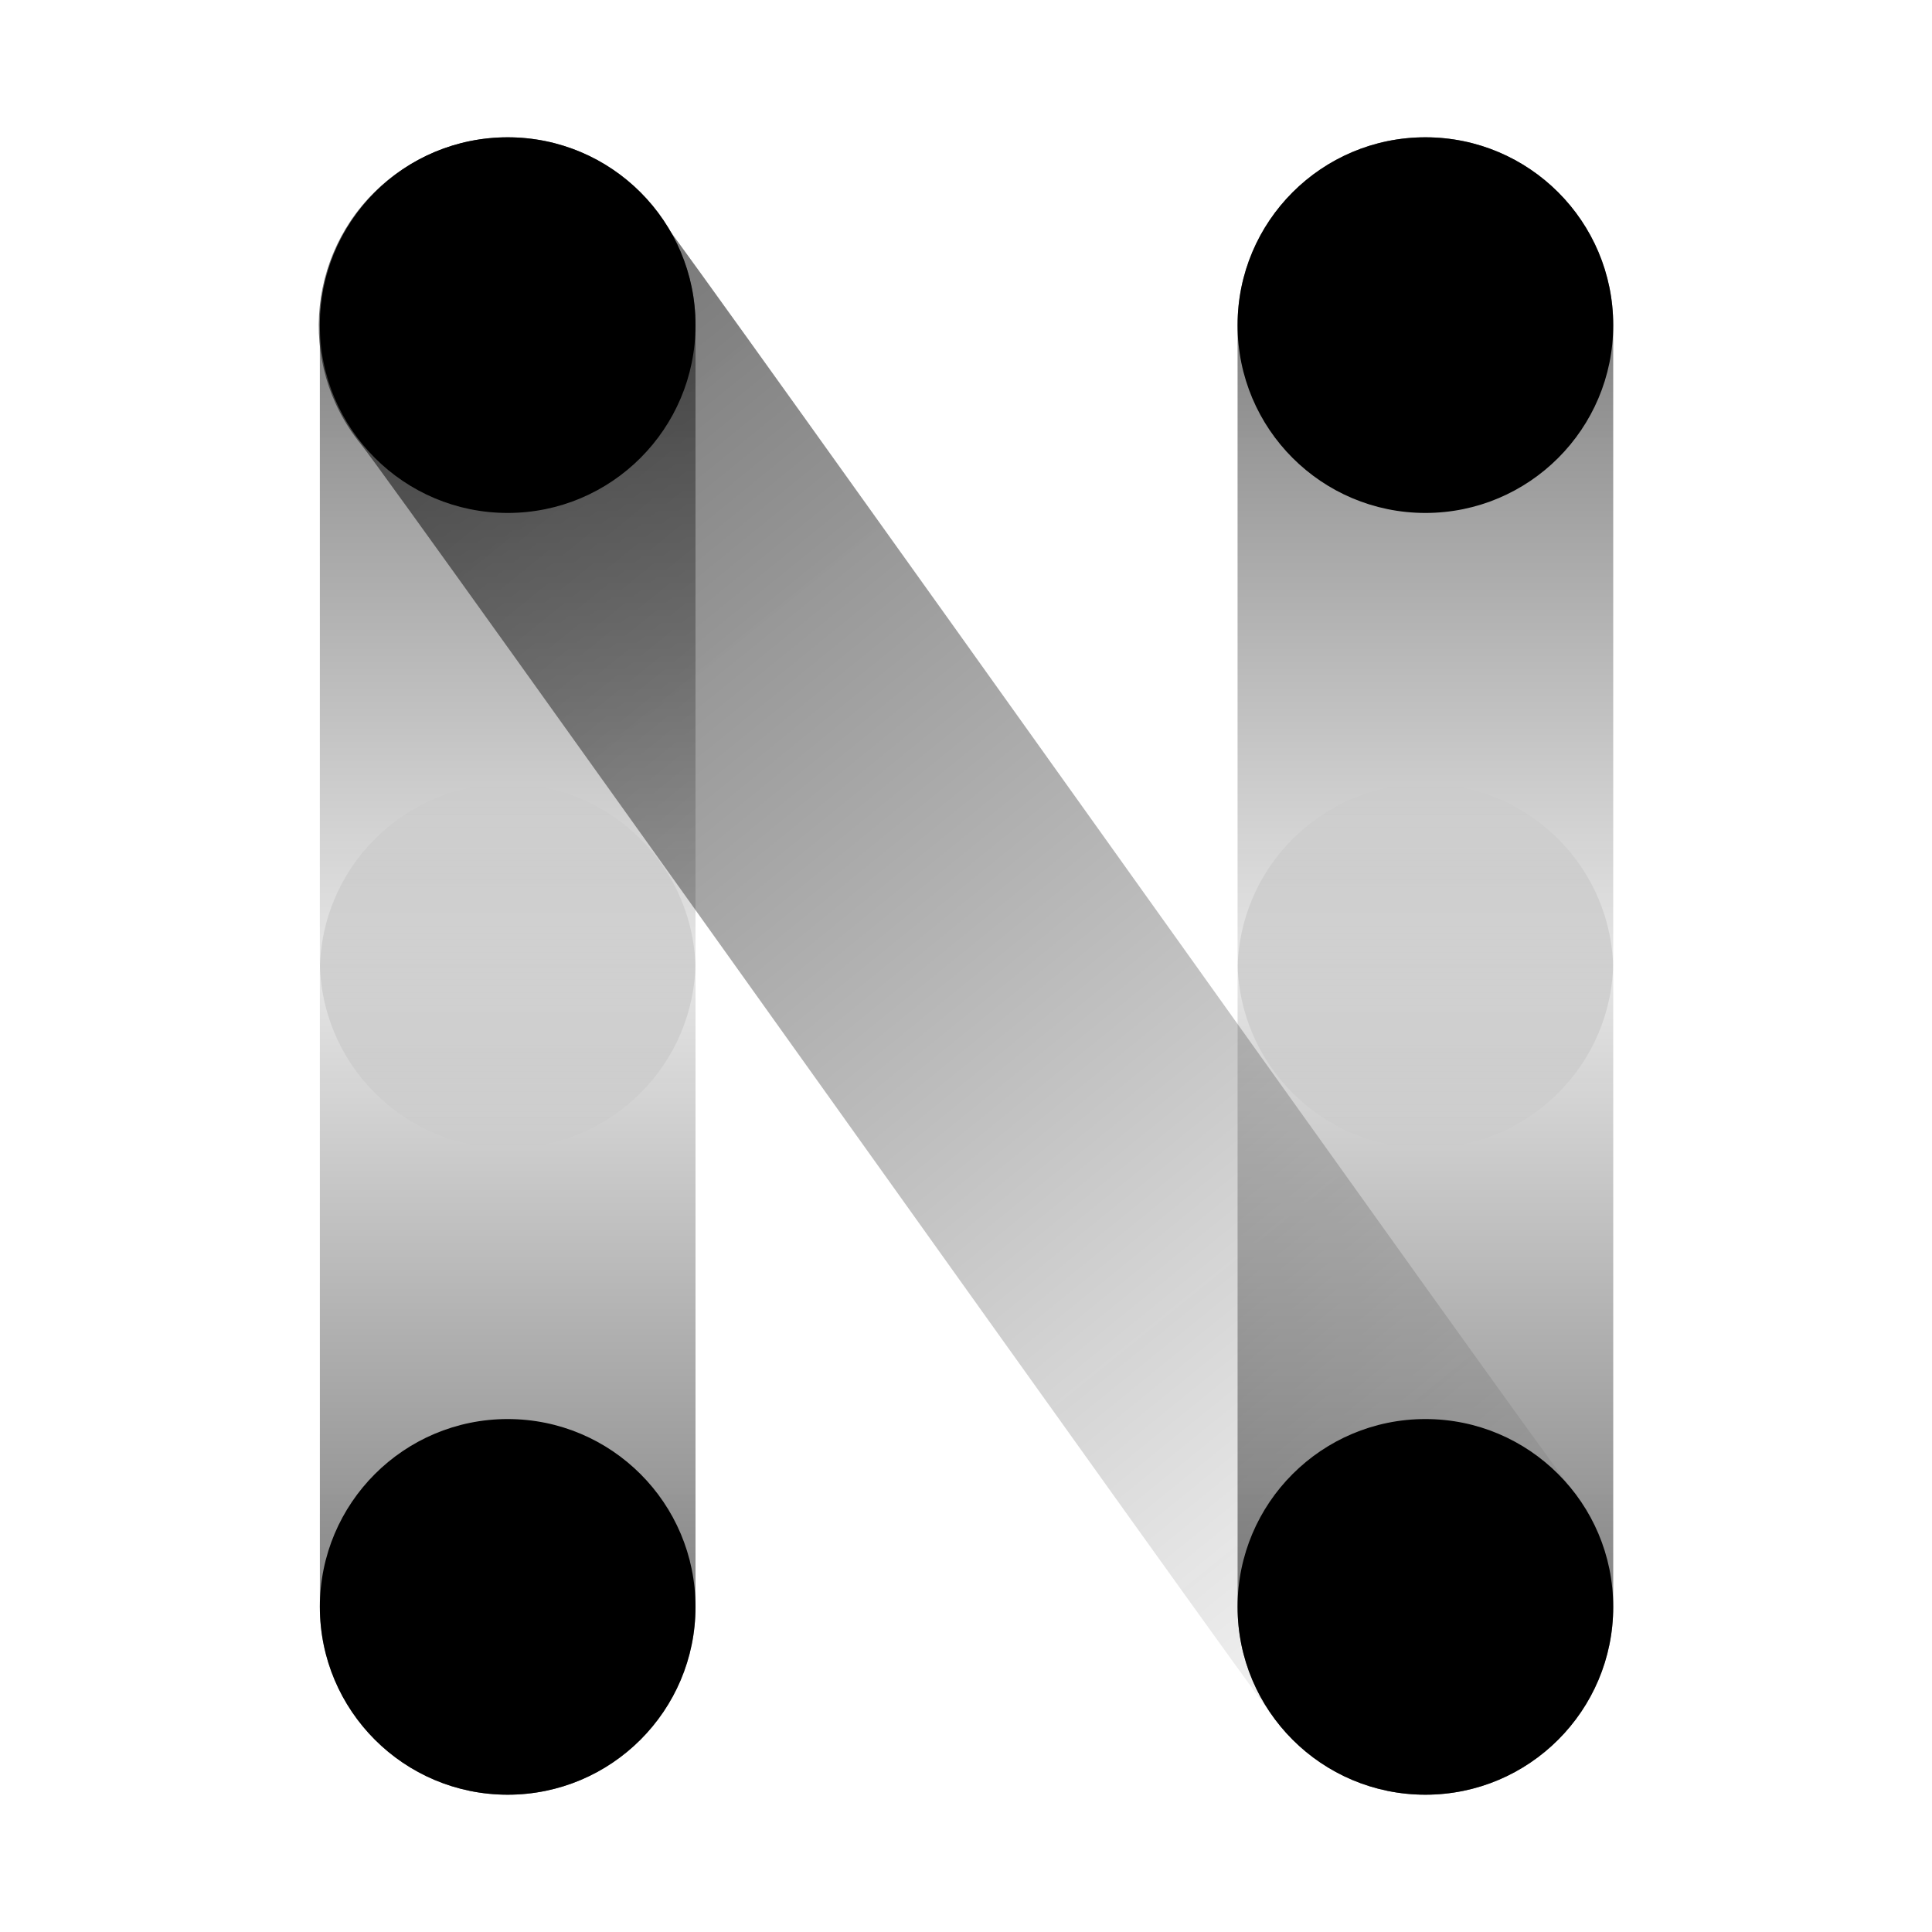
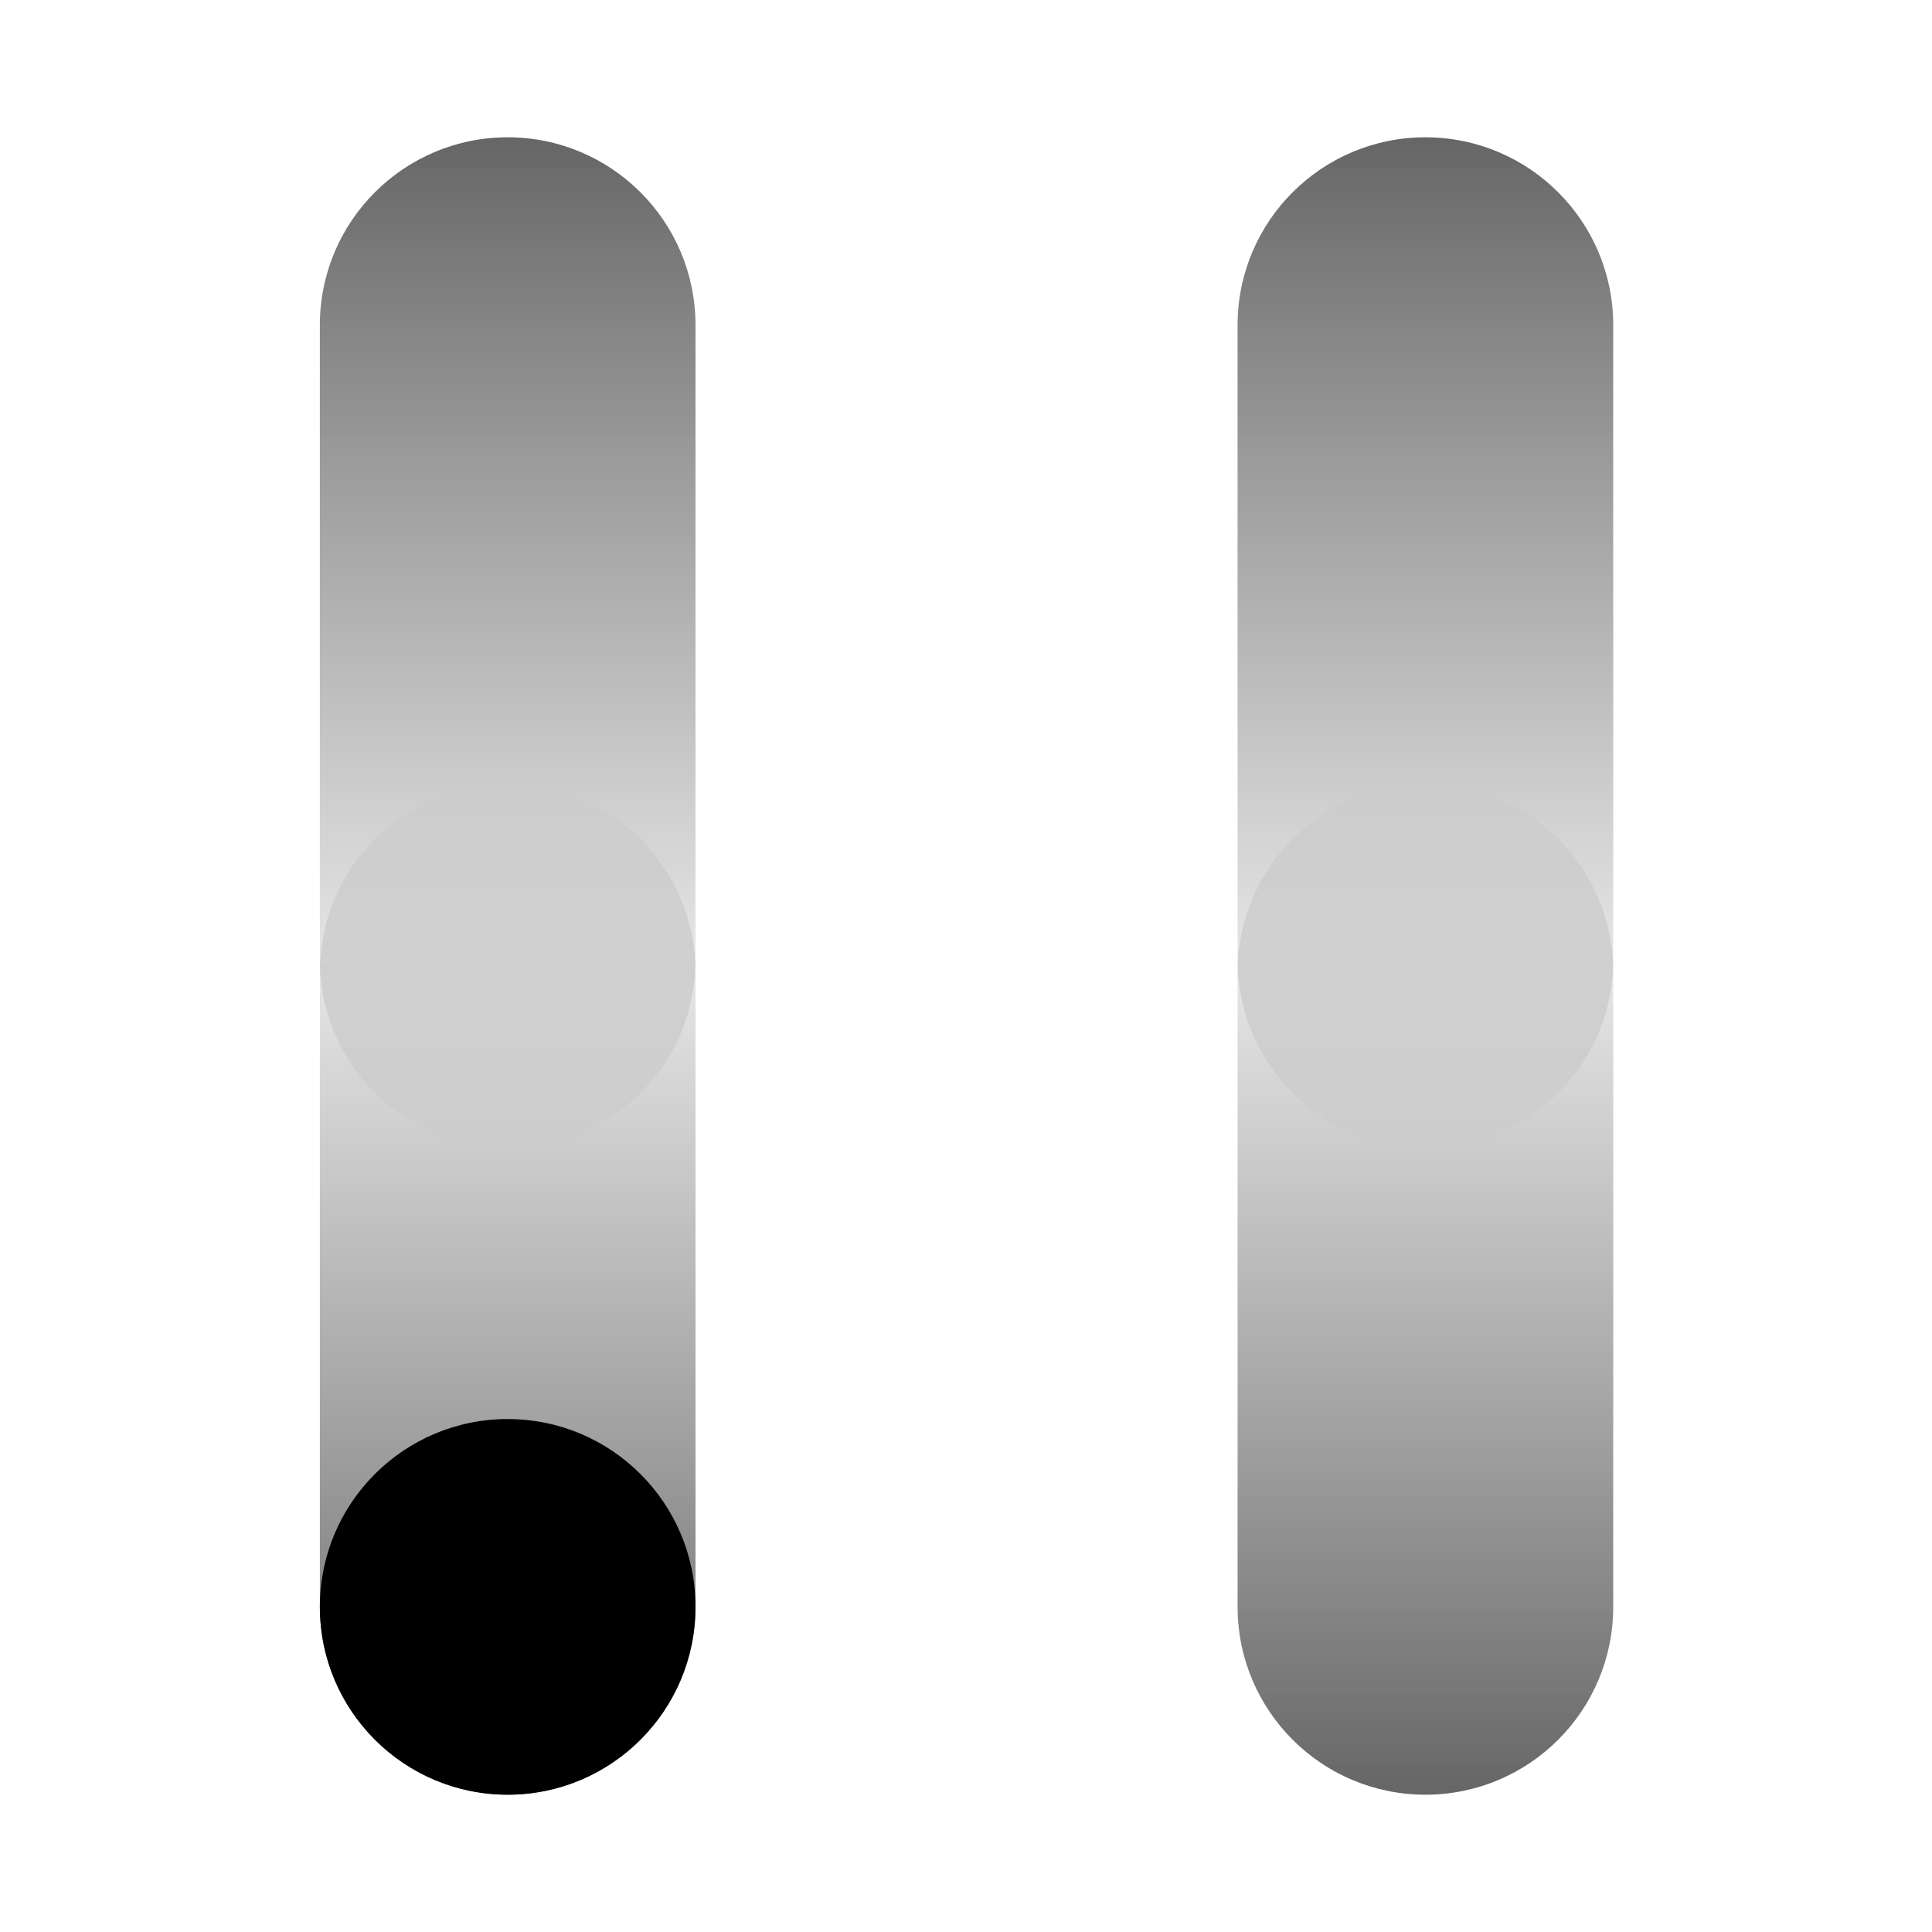
<svg xmlns="http://www.w3.org/2000/svg" xmlns:xlink="http://www.w3.org/1999/xlink" viewBox="0 0 1200 1200">
  <defs>
    <linearGradient id="a" x1="885.34" x2="885.34" y1="85.29" y2="713.05" gradientUnits="userSpaceOnUse">
      <stop offset="0" />
      <stop offset="1" stop-color="#1c1c1c" stop-opacity="0" />
    </linearGradient>
    <linearGradient xlink:href="#a" id="b" x1="-3353.08" x2="-3353.08" y1="-666.02" y2="544.85" gradientTransform="rotate(-39.02 -443.96 -5308.72)" />
    <linearGradient xlink:href="#a" id="c" x1="315.33" x2="315.33" />
    <linearGradient xlink:href="#a" id="d" x1="-2156.81" x2="-2156.81" y1="-10415.17" y2="-9787.41" gradientTransform="rotate(-180 -920.74 -4650.23)" />
    <linearGradient xlink:href="#a" id="e" x1="-2726.82" x2="-2726.82" y1="-10415.17" y2="-9787.41" gradientTransform="rotate(-180 -920.74 -4650.23)" />
  </defs>
  <path d="M1002 201.94c0-64.43-52.23-116.66-116.66-116.66s-116.66 52.23-116.66 116.66v394.45c0 64.43 52.23 116.66 116.66 116.66S1002 660.82 1002 596.39V201.94Z" style="opacity:.6;fill:url(#a)" />
-   <path d="M405.29 128.83c-40.56-50.06-114.02-57.75-164.08-17.19-50.06 40.56-57.75 114.02-17.19 164.08 22.19 27.38 548.49 768.4 570.68 795.78 40.56 50.06 114.02 57.75 164.08 17.19 50.06-40.56 57.75-114.02 17.19-164.08-22.19-27.38-548.49-768.4-570.68-795.78Z" style="fill:url(#b);opacity:.6" />
  <path d="M431.99 201.94c0-64.43-52.23-116.66-116.66-116.66s-116.66 52.23-116.66 116.66v394.45c0 64.43 52.23 116.66 116.66 116.66s116.66-52.23 116.66-116.66V201.94Z" style="fill:url(#c);opacity:.6" />
-   <circle cx="315.33" cy="201.94" r="116.66" />
  <path d="M198.68 998.06c0 64.43 52.23 116.66 116.66 116.66S432 1062.49 432 998.06V603.61c0-64.43-52.23-116.66-116.66-116.66s-116.66 52.23-116.66 116.66v394.45Z" style="fill:url(#d);opacity:.6" />
  <circle cx="315.33" cy="998.06" r="116.66" />
-   <circle cx="885.34" cy="201.94" r="116.66" />
  <path d="M768.69 998.06c0 64.43 52.23 116.66 116.66 116.66s116.66-52.23 116.66-116.66V603.61c0-64.43-52.23-116.66-116.66-116.66s-116.66 52.23-116.66 116.66v394.45Z" style="fill:url(#e);opacity:.6" />
-   <circle cx="885.34" cy="998.06" r="116.66" />
</svg>